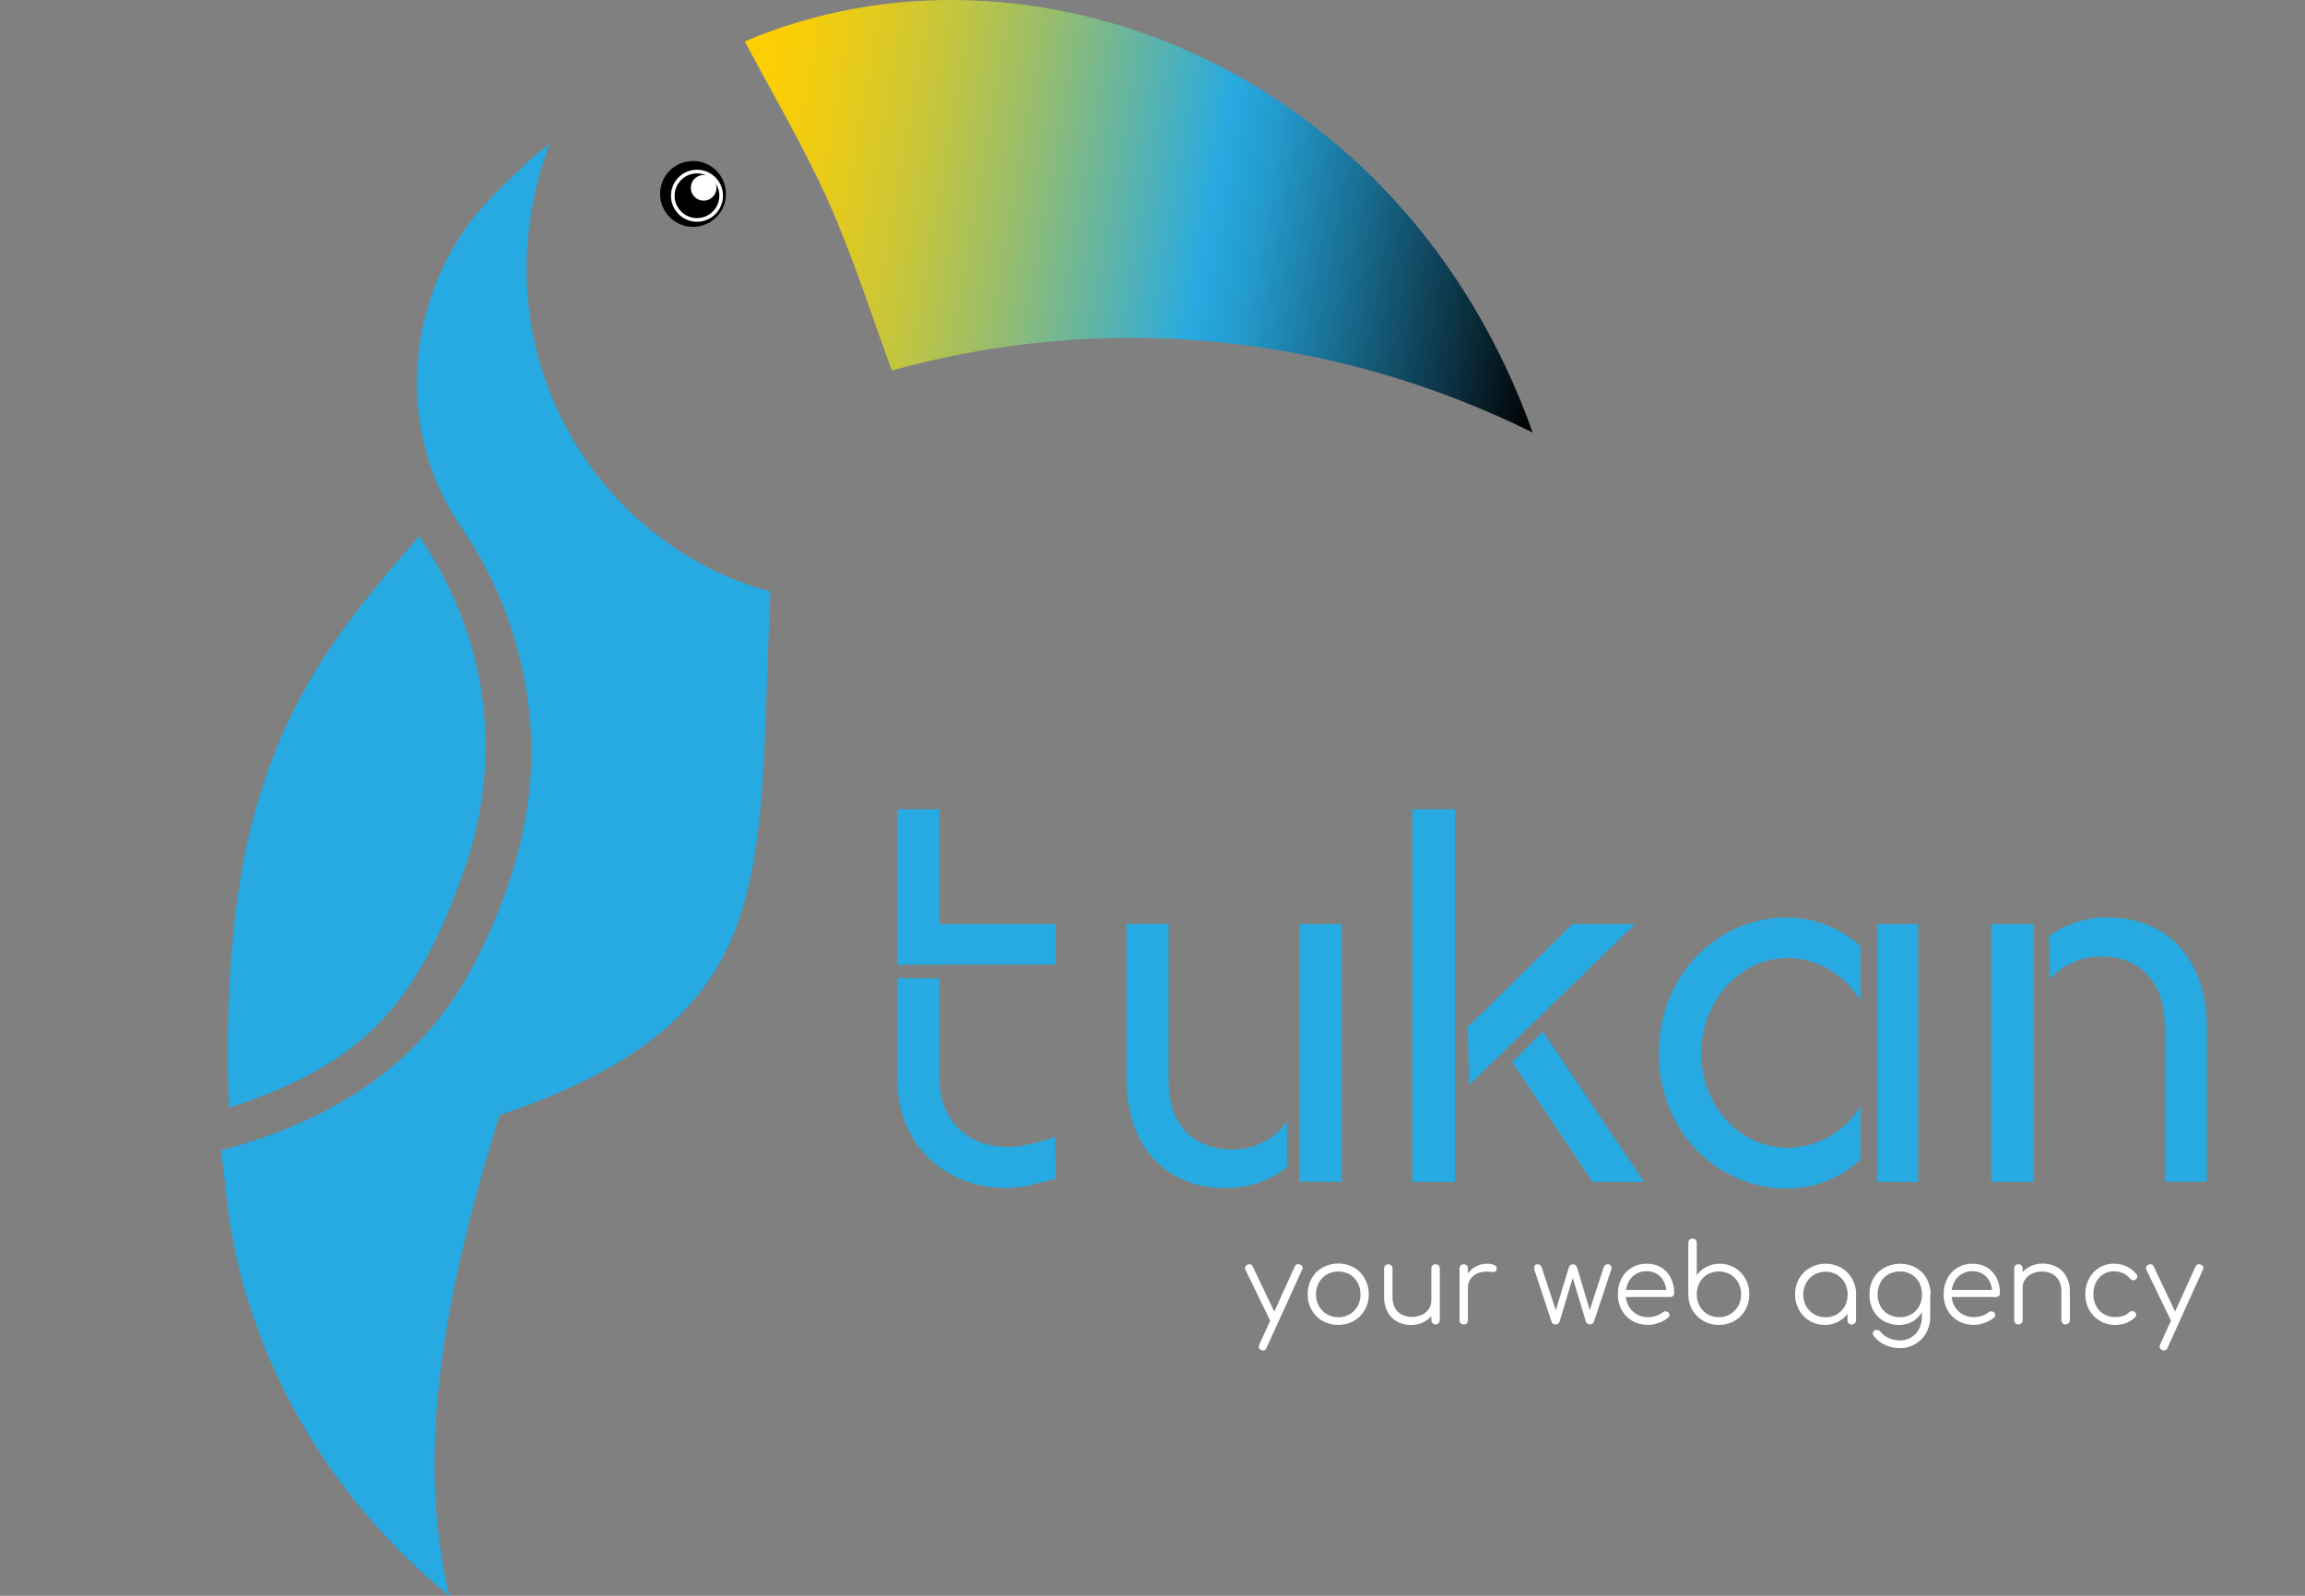
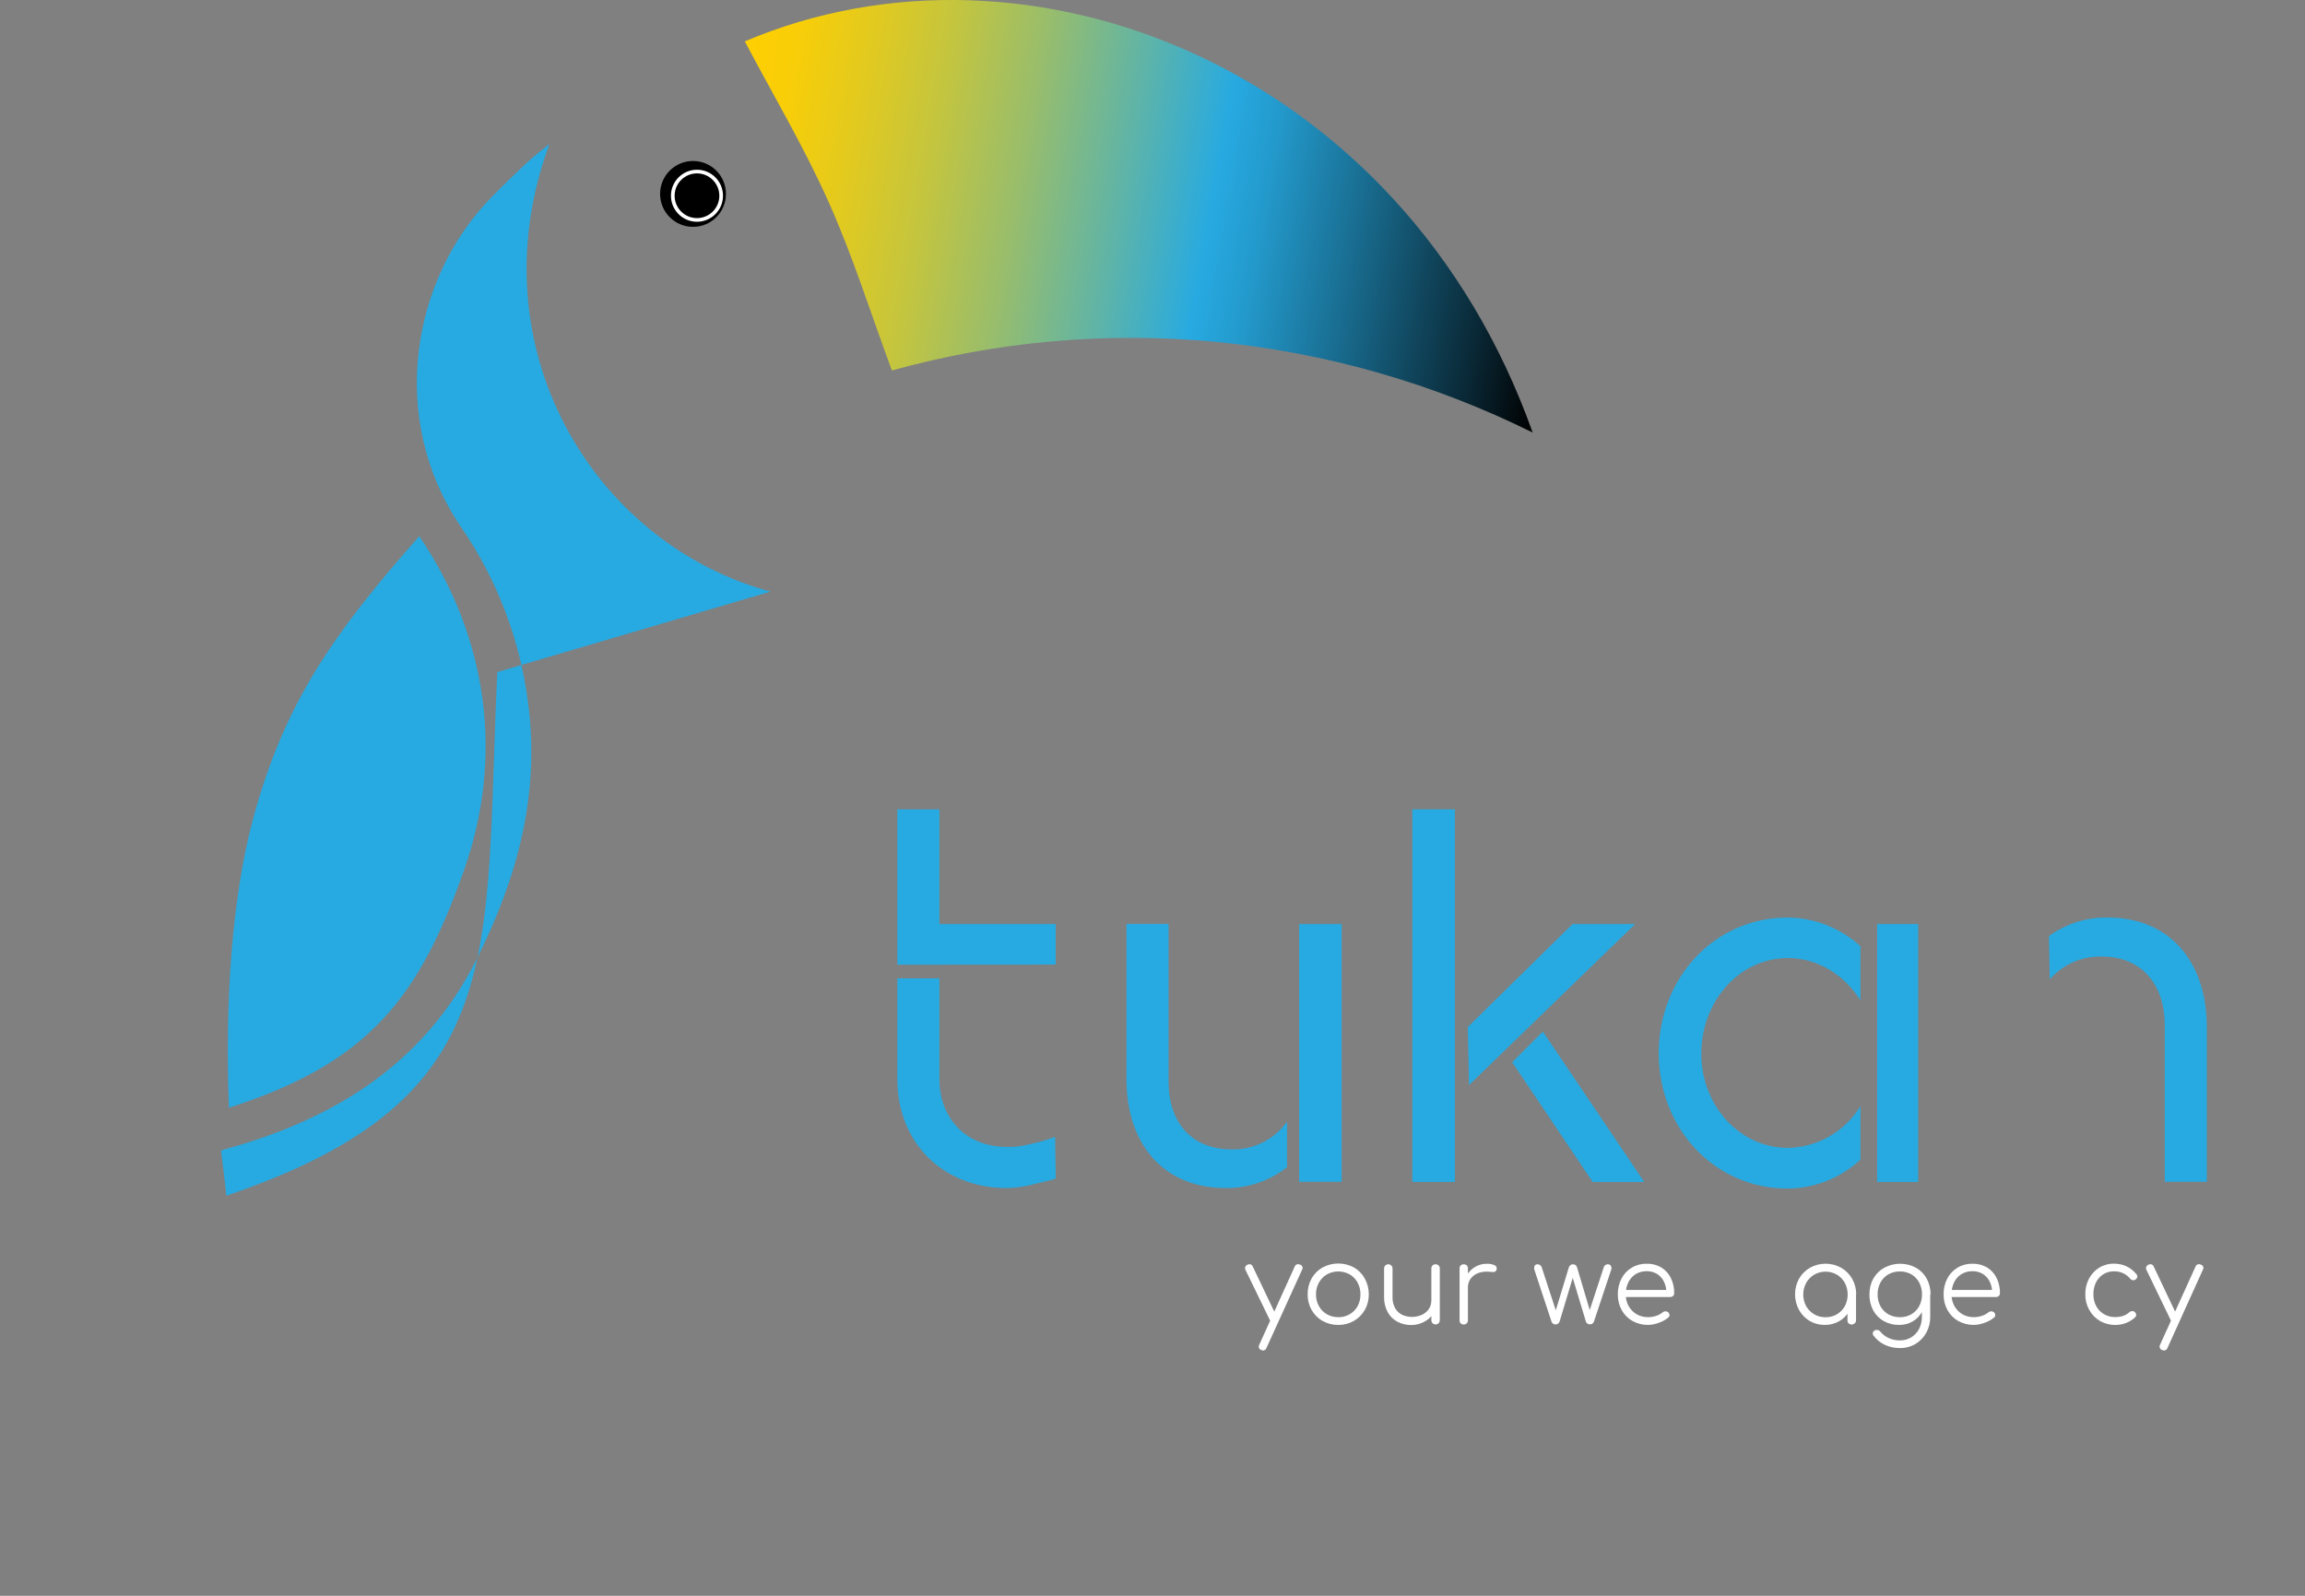
<svg xmlns="http://www.w3.org/2000/svg" id="eavEBNX7eq91" viewBox="-60 0 630 436.17" shape-rendering="geometricPrecision" text-rendering="geometricPrecision">
  <rect x="-60" y="0" width="630" height="436.17" fill="#808080" stroke="none" />
  <style>
#eavEBNX7eq94_tr {animation: eavEBNX7eq94_tr__tr 7000ms linear infinite normal forwards}@keyframes eavEBNX7eq94_tr__tr { 0% {transform: translate(152.069px,218.083px) rotate(0deg)} 21.143% {transform: translate(152.069px,218.083px) rotate(0deg)} 25.714% {transform: translate(152.069px,218.083px) rotate(6.499deg)} 27.286% {transform: translate(152.069px,218.083px) rotate(0deg)} 100% {transform: translate(152.069px,218.083px) rotate(0deg)}} #eavEBNX7eq95 {animation: eavEBNX7eq95__m 7000ms linear infinite normal forwards}@keyframes eavEBNX7eq95__m { 0% {d: path('M66.44,237.75C54.34,272.05,40.82,290.44,2.15,302.75C1.07,274.43,2.81,245.51,8.93,223.13C17.33,192.36,30.53,173.26,54.18,146.55C73.12,174.52,77.25,207.08,66.44,237.75Z')} 17.286% {d: path('M66.44,237.75C54.34,272.05,40.82,290.44,2.15,302.75C1.07,274.43,2.81,245.51,8.93,223.13C17.33,192.36,30.53,173.26,54.18,146.55C73.12,174.52,77.25,207.08,66.44,237.75Z');animation-timing-function: cubic-bezier(0.42,0,0.58,1)} 20.857% {d: path('M70.822,242.452C58.722,276.752,38.866,298.228,-13.083,311.624C-14.163,283.304,-6.79,247.506,-0.67,225.126C15.108,195.502,30.53,173.26,54.18,146.55C73.12,174.52,81.632,211.782,70.822,242.452Z');animation-timing-function: cubic-bezier(0.42,0,0.58,1)} 21.857% {d: path('M81.386,253.132C69.286,287.432,43.95,303.405,-13.083,311.624C-14.163,283.304,-6.79,247.506,-0.67,225.126C15.108,195.502,30.53,173.26,54.18,146.55C89.045,185.09,92.196,222.462,81.386,253.132Z');animation-timing-function: cubic-bezier(0.42,0,0.58,1)} 24.286% {d: path('M70.822,242.452C58.722,276.752,38.866,298.228,-13.083,311.624C-14.163,283.304,-6.79,247.506,-0.67,225.126C15.108,195.502,30.53,173.26,54.18,146.55C73.12,174.52,81.632,211.782,70.822,242.452Z');animation-timing-function: cubic-bezier(0.42,0,0.58,1)} 27% {d: path('M66.44,237.75C54.34,272.05,40.82,290.44,2.15,302.75C1.07,274.43,2.81,245.51,8.93,223.13C17.33,192.36,30.53,173.26,54.18,146.55C73.12,174.52,77.25,207.08,66.44,237.75Z')} 100% {d: path('M66.44,237.75C54.34,272.05,40.82,290.44,2.15,302.75C1.07,274.43,2.81,245.51,8.93,223.13C17.33,192.36,30.53,173.26,54.18,146.55C73.12,174.52,77.25,207.08,66.44,237.75Z')}} #eavEBNX7eq95_to {animation: eavEBNX7eq95_to__to 7000ms linear infinite normal forwards}@keyframes eavEBNX7eq95_to__to { 0% {transform: translate(72.312px,195.324px)} 17.286% {transform: translate(72.312px,195.324px);animation-timing-function: cubic-bezier(0.42,0,0.58,1)} 20.857% {transform: translate(71.4px,229.42px);animation-timing-function: cubic-bezier(0.42,0,0.58,1)} 21.857% {transform: translate(64.094px,216.744px);animation-timing-function: cubic-bezier(0.42,0,0.58,1)} 24.286% {transform: translate(71.4px,229.42px);animation-timing-function: cubic-bezier(0.42,0,0.58,1)} 27% {transform: translate(72.312px,195.324px)} 100% {transform: translate(72.312px,195.324px)}} #eavEBNX7eq95_tr {animation: eavEBNX7eq95_tr__tr 7000ms linear infinite normal forwards}@keyframes eavEBNX7eq95_tr__tr { 0% {transform: rotate(0deg)} 17.286% {transform: rotate(0deg);animation-timing-function: cubic-bezier(0.42,0,0.58,1)} 20.857% {transform: rotate(23.285deg);animation-timing-function: cubic-bezier(0.42,0,0.58,1)} 24.286% {transform: rotate(23.285deg);animation-timing-function: cubic-bezier(0.42,0,0.58,1)} 27% {transform: rotate(0deg)} 100% {transform: rotate(0deg)}} #eavEBNX7eq97_ts {animation: eavEBNX7eq97_ts__ts 7000ms linear infinite normal forwards}@keyframes eavEBNX7eq97_ts__ts { 0% {transform: translate(130.08px,53.5px) scale(1,1)} 13.429% {transform: translate(130.08px,53.5px) scale(1,1)} 15% {transform: translate(130.08px,53.5px) scale(1,0.026)} 16.286% {transform: translate(130.08px,53.5px) scale(1,1)} 19.286% {transform: translate(130.08px,53.5px) scale(1,1)} 20.857% {transform: translate(130.08px,53.5px) scale(1,0.026)} 22.143% {transform: translate(130.08px,53.5px) scale(1,1)} 100% {transform: translate(130.08px,53.5px) scale(1,1)}} #eavEBNX7eq98_to {animation: eavEBNX7eq98_to__to 7000ms linear infinite normal forwards}@keyframes eavEBNX7eq98_to__to { 0% {transform: translate(131.907px,51.334px)} 37.143% {transform: translate(131.907px,51.334px);animation-timing-function: cubic-bezier(0.57,0.005,0.58,1)} 42.857% {transform: translate(130.08px,53.5px);animation-timing-function: cubic-bezier(0.57,0.005,0.58,1)} 48.571% {transform: translate(130.08px,53.5px);animation-timing-function: cubic-bezier(0.57,0.005,0.58,1)} 54.286% {transform: translate(131.907px,51.334px)} 100% {transform: translate(131.907px,51.334px)}} #eavEBNX7eq910_tr {animation: eavEBNX7eq910_tr__tr 7000ms linear infinite normal forwards}@keyframes eavEBNX7eq910_tr__tr { 0% {transform: translate(166.531px,54.843px) rotate(0deg);animation-timing-function: cubic-bezier(0.25,1,0.25,1)} 6.857% {transform: translate(166.531px,54.843px) rotate(9.695deg);animation-timing-function: cubic-bezier(0.47,0,0.745,0.715)} 11.571% {transform: translate(166.531px,54.843px) rotate(0deg);animation-timing-function: cubic-bezier(0.25,1,0.25,1)} 24.286% {transform: translate(166.531px,54.843px) rotate(0deg);animation-timing-function: cubic-bezier(0.25,1,0.25,1)} 31.143% {transform: translate(166.531px,54.843px) rotate(9.695deg);animation-timing-function: cubic-bezier(0.47,0,0.745,0.715)} 35.857% {transform: translate(166.531px,54.843px) rotate(0deg)} 100% {transform: translate(166.531px,54.843px) rotate(0deg)}} #eavEBNX7eq912 {animation: eavEBNX7eq912_f_p 7000ms linear infinite normal forwards}@keyframes eavEBNX7eq912_f_p { 0% {fill: #fff} 6.143% {fill: #fff} 22.857% {fill: #e4ca1d} 34.286% {fill: #27aae1} 48.571% {fill: #fff} 100% {fill: #fff}} #eavEBNX7eq913 {animation: eavEBNX7eq913_f_p 7000ms linear infinite normal forwards}@keyframes eavEBNX7eq913_f_p { 0% {fill: #fff} 6.143% {fill: #fff} 22.857% {fill: #e4ca1d} 34.286% {fill: #27aae1} 48.571% {fill: #fff} 100% {fill: #fff}} #eavEBNX7eq914 {animation: eavEBNX7eq914_f_p 7000ms linear infinite normal forwards}@keyframes eavEBNX7eq914_f_p { 0% {fill: #fff} 6.143% {fill: #fff} 22.857% {fill: #e4ca1d} 34.286% {fill: #27aae1} 48.571% {fill: #fff} 100% {fill: #fff}} #eavEBNX7eq915 {animation: eavEBNX7eq915_f_p 7000ms linear infinite normal forwards}@keyframes eavEBNX7eq915_f_p { 0% {fill: #fff} 6.143% {fill: #fff} 22.857% {fill: #e4ca1d} 34.286% {fill: #27aae1} 48.571% {fill: #fff} 100% {fill: #fff}} #eavEBNX7eq916 {animation: eavEBNX7eq916_f_p 7000ms linear infinite normal forwards}@keyframes eavEBNX7eq916_f_p { 0% {fill: #fff} 6.143% {fill: #fff} 22.857% {fill: #e4ca1d} 34.286% {fill: #27aae1} 48.571% {fill: #fff} 100% {fill: #fff}} #eavEBNX7eq917 {animation: eavEBNX7eq917_f_p 7000ms linear infinite normal forwards}@keyframes eavEBNX7eq917_f_p { 0% {fill: #fff} 6.143% {fill: #fff} 22.857% {fill: #e4ca1d} 34.286% {fill: #27aae1} 48.571% {fill: #fff} 100% {fill: #fff}} #eavEBNX7eq918 {animation: eavEBNX7eq918_f_p 7000ms linear infinite normal forwards}@keyframes eavEBNX7eq918_f_p { 0% {fill: #fff} 6.143% {fill: #fff} 22.857% {fill: #e4ca1d} 34.286% {fill: #27aae1} 41.429% {fill: #fff} 100% {fill: #fff}} #eavEBNX7eq919 {animation: eavEBNX7eq919_f_p 7000ms linear infinite normal forwards}@keyframes eavEBNX7eq919_f_p { 0% {fill: #fff} 6.143% {fill: #fff} 22.857% {fill: #e4ca1d} 34.286% {fill: #27aae1} 41.429% {fill: #fff} 100% {fill: #fff}} #eavEBNX7eq920 {animation: eavEBNX7eq920_f_p 7000ms linear infinite normal forwards}@keyframes eavEBNX7eq920_f_p { 0% {fill: #fff} 6.143% {fill: #fff} 22.857% {fill: #e4ca1d} 34.286% {fill: #27aae1} 41.429% {fill: #fff} 100% {fill: #fff}} #eavEBNX7eq921 {animation: eavEBNX7eq921_f_p 7000ms linear infinite normal forwards}@keyframes eavEBNX7eq921_f_p { 0% {fill: #fff} 6.143% {fill: #fff} 22.857% {fill: #e4ca1d} 34.286% {fill: #27aae1} 41.429% {fill: #fff} 100% {fill: #fff}} #eavEBNX7eq922 {animation: eavEBNX7eq922_f_p 7000ms linear infinite normal forwards}@keyframes eavEBNX7eq922_f_p { 0% {fill: #fff} 6.143% {fill: #fff} 22.857% {fill: #e4ca1d} 34.286% {fill: #27aae1} 41.429% {fill: #fff} 100% {fill: #fff}} #eavEBNX7eq923 {animation: eavEBNX7eq923_f_p 7000ms linear infinite normal forwards}@keyframes eavEBNX7eq923_f_p { 0% {fill: #fff} 6.143% {fill: #fff} 22.857% {fill: #e4ca1d} 34.286% {fill: #27aae1} 41.429% {fill: #fff} 100% {fill: #fff}} #eavEBNX7eq924 {animation: eavEBNX7eq924_f_p 7000ms linear infinite normal forwards}@keyframes eavEBNX7eq924_f_p { 0% {fill: #fff} 6.143% {fill: #fff} 22.857% {fill: #e4ca1d} 34.286% {fill: #27aae1} 41.429% {fill: #fff} 100% {fill: #fff}}
</style>
  <defs>
    <linearGradient id="eavEBNX7eq910-fill" x1="138.09" y1="40.03" x2="365.22" y2="80.07" spreadMethod="pad" gradientUnits="userSpaceOnUse" gradientTransform="translate(0 0)">
      <stop id="eavEBNX7eq910-fill-0" offset="0%" stop-color="#ffcf01" />
      <stop id="eavEBNX7eq910-fill-1" offset="6%" stop-color="#f8ce08" />
      <stop id="eavEBNX7eq910-fill-2" offset="14%" stop-color="#e4ca1d" />
      <stop id="eavEBNX7eq910-fill-3" offset="24%" stop-color="#c4c53e" />
      <stop id="eavEBNX7eq910-fill-4" offset="35%" stop-color="#98bd6c" />
      <stop id="eavEBNX7eq910-fill-5" offset="47%" stop-color="#5fb4a7" />
      <stop id="eavEBNX7eq910-fill-6" offset="58%" stop-color="#27aae1" />
      <stop id="eavEBNX7eq910-fill-7" offset="64%" stop-color="#2399cb" />
      <stop id="eavEBNX7eq910-fill-8" offset="75%" stop-color="#196e92" />
      <stop id="eavEBNX7eq910-fill-9" offset="91%" stop-color="#0a2a38" />
      <stop id="eavEBNX7eq910-fill-10" offset="100%" stop-color="#000" />
    </linearGradient>
  </defs>
  <g transform="translate(.417-0)">
    <g>
      <g id="eavEBNX7eq94_tr" transform="translate(152.069,218.083) rotate(0)">
        <g transform="translate(-152.069,-218.083)">
          <g id="eavEBNX7eq95_to" transform="translate(72.312,195.324)">
            <g id="eavEBNX7eq95_tr" transform="rotate(0)">
              <path id="eavEBNX7eq95" d="M66.44,237.75c-12.1,34.3-25.62,52.69-64.29,65-1.08-28.32.66-57.24,6.78-79.62c8.4-30.77,21.6-49.87,45.25-76.58c18.94,27.97,23.07,60.53,12.26,91.2Z" transform="translate(-72.312,-195.324)" fill="#27aae1" />
            </g>
          </g>
-           <path d="M150.16,161.69C101.82,148.63,69.22,94.91,89.77,39.32c-2.52,2.08-4.49,3.54-6.26,5.21C80.22,47.61,77,50.75,73.83,54c-21.64,22.08-28.45,60.35-8.26,90c9.875,14.374,16.173,30.899,18.37,48.2c3.25,25-2.92,47.73-14.18,70.16C56,289.62,33,304.59,4.73,313.07c-1.3.39-3.34.9-4.73,1.39.36,2.94.67,5.54,1,8.18.36,2.81.08.71.42,4.17c5,45.64,30.16,84.47,61,109.36-10.3-42.6.75-89.27,13.65-131.36v0c78.55-26.62,70.33-65.38,74.09-143.12Z" fill="#27aae1" />
+           <path d="M150.16,161.69C101.82,148.63,69.22,94.91,89.77,39.32c-2.52,2.08-4.49,3.54-6.26,5.21C80.22,47.61,77,50.75,73.83,54c-21.64,22.08-28.45,60.35-8.26,90c9.875,14.374,16.173,30.899,18.37,48.2c3.25,25-2.92,47.73-14.18,70.16C56,289.62,33,304.59,4.73,313.07c-1.3.39-3.34.9-4.73,1.39.36,2.94.67,5.54,1,8.18.36,2.81.08.71.42,4.17v0c78.55-26.62,70.33-65.38,74.09-143.12Z" fill="#27aae1" />
          <g id="eavEBNX7eq97_ts" transform="translate(130.08,53.5) scale(1,1)">
            <g transform="translate(-130.08,-53.5)">
              <ellipse rx="9" ry="9" transform="translate(129,53)" fill="#00O" stroke-width="0" />
              <g id="eavEBNX7eq98_to" transform="translate(131.907,51.334)">
-                 <ellipse rx="3.23" ry="3.23" transform="scale(1.087,1.087) translate(0,0)" fill="#fff" stroke-width="0" />
-               </g>
+                 </g>
              <circle r="6.61" transform="translate(130.08 53.5)" fill="none" stroke="#fff" />
            </g>
          </g>
          <g id="eavEBNX7eq910_tr" transform="translate(166.531,54.843) rotate(0)">
            <path d="M143.15,11.31c7.62,14.41,16,28.53,22.75,43.54s11.66,30.78,17.45,46.41c28.745-7.984,58.708-10.641,88.41-7.84c30.177,2.926,59.568,11.33,86.73,24.8C323,18.43,220.75,-21.65,143.15,11.31Z" transform="translate(-166.531,-54.843)" fill="url(#eavEBNX7eq910-fill)" />
          </g>
        </g>
      </g>
      <g>
        <path id="eavEBNX7eq912" d="M288.2,361.45c-.256.143-.561.172-.84.08-.28-.105-.507-.317-.63-.59L280,347.09c-.143-.258-.165-.565-.06-.84.255-.543.859-.828,1.44-.68.271.103.488.313.6.58L288.59,360c.153.251.207.551.15.84-.064.282-.268.512-.54.61Zm-3.33,7.66c-.185-.01-.368-.051-.54-.12-.289-.09-.521-.307-.632-.589s-.088-.599.062-.861l9.69-21.36c.1-.279.318-.499.596-.602s.587-.076.844.072c.294.066.538.272.651.551s.083.596-.081.849l-9.72,21.36c-.121.389-.465.665-.87.7Z" fill="#fff" />
        <path id="eavEBNX7eq913" d="M305.36,362.12c-1.502.027-2.983-.35-4.29-1.09-1.257-.705-2.295-1.743-3-3-.733-1.306-1.106-2.783-1.08-4.28-.028-1.513.345-3.007,1.08-4.33.701-1.26,1.74-2.299,3-3c2.673-1.447,5.897-1.447,8.57,0c1.241.71,2.261,1.748,2.95,3c.736,1.324,1.118,2.815,1.11,4.33.027,1.499-.35,2.977-1.09,4.28-.712,1.252-1.748,2.288-3,3-1.294.737-2.761,1.113-4.25,1.09Zm0-2.1c1.095.017,2.174-.267,3.12-.82.909-.525,1.656-1.289,2.16-2.21.531-.985.8-2.091.78-3.21.02-1.126-.249-2.237-.78-3.23-.503-.929-1.25-1.704-2.16-2.24-1.943-1.067-4.297-1.067-6.24,0-.911.539-1.66,1.313-2.17,2.24-.542.989-.818,2.102-.8,3.23-.018,1.122.257,2.228.8,3.21.511.919,1.261,1.682,2.17,2.21.948.546,2.027.823,3.12.8v.02Z" fill="#fff" />
        <path id="eavEBNX7eq914" d="M325.34,362.15c-1.324.021-2.633-.285-3.81-.89-1.117-.591-2.038-1.494-2.65-2.6-.694-1.274-1.039-2.709-1-4.16v-7.81c-.005-.301.114-.59.33-.8.212-.22.505-.343.81-.34.315-.006.618.116.84.34.216.21.335.499.33.8v7.81c-.042,1.062.203,2.116.71,3.05.443.783,1.112,1.414,1.92,1.81c1.718.766,3.682.766,5.4,0c.752-.348,1.397-.89,1.87-1.57.46-.659.701-1.446.69-2.25h1.65c-.066,2.413-1.431,4.601-3.57,5.72-1.081.586-2.291.892-3.52.89Zm6.6-.18c-.306.011-.602-.105-.82-.32-.219-.231-.335-.542-.32-.86v-14.1c-.01-.306.106-.602.32-.82.218-.215.514-.331.82-.32.311-.009.614.106.84.32.221.214.341.512.33.82v14.1c.016.32-.104.633-.33.86-.221.225-.524.351-.84.35v-.03Z" fill="#fff" />
        <path id="eavEBNX7eq915" d="M339.65,362c-.311.02-.617-.092-.84-.31-.212-.226-.321-.531-.3-.84v-14.16c-.017-.306.092-.605.3-.83.483-.415,1.197-.415,1.68,0c.208.225.317.524.3.83v14.13c.021.309-.088.614-.3.84-.218.229-.524.353-.84.34Zm-.18-10.11c.048-1.176.392-2.322,1-3.33.563-.953,1.357-1.747,2.31-2.31.957-.562,2.05-.853,3.16-.84.731-.038,1.46.096,2.13.39.457.169.705.662.57,1.13-.042.25-.187.471-.4.61-.214.104-.453.146-.69.12l-.92-.07c-1.014-.11-2.039.01-3,.35-.82.296-1.538.82-2.07,1.51-.517.707-.787,1.564-.77,2.44h-1.32Z" fill="#fff" />
        <path id="eavEBNX7eq916" d="M364.76,362c-.246.004-.488-.069-.69-.21-.193-.131-.34-.32-.42-.54L359,347.17c-.134-.382-.134-.798,0-1.18.163-.306.496-.481.84-.44.247-.001.489.076.69.22.215.163.373.391.45.65l4.17,12.75h-.66l3.87-12.72c.077-.246.218-.467.41-.64.201-.177.462-.27.73-.26.267-.007.528.078.74.24.193.178.332.407.4.66l3.69,12.43h-.51l4.08-12.46c.121-.514.582-.875,1.11-.87.375-.035.732.163.9.5.161.356.161.764,0,1.12l-4.68,14.05c-.157.459-.595.763-1.08.75-.249.003-.493-.071-.7-.21-.199-.123-.345-.315-.41-.54l-3.78-12.55h.36l-3.78,12.55c-.074.226-.222.419-.42.55-.192.141-.422.221-.66.23Z" fill="#fff" />
        <path id="eavEBNX7eq917" d="M390.08,362.12c-1.502.027-2.986-.342-4.3-1.07-1.234-.693-2.252-1.714-2.94-2.95-.727-1.322-1.096-2.811-1.07-4.32-.033-1.507.311-2.999,1-4.34.636-1.219,1.594-2.239,2.77-2.95c1.231-.737,2.645-1.115,4.08-1.09c1.401-.047,2.786.3,4,1c1.125.688,2.033,1.679,2.62,2.86.637,1.3.956,2.733.93,4.18.013.284-.096.561-.3.76-.211.196-.492.3-.78.29h-12.76v-1.92h13l-1.29.92c.035-1.075-.18-2.143-.63-3.12-.409-.878-1.057-1.623-1.87-2.15-.87-.536-1.878-.807-2.9-.78-1.055-.021-2.095.256-3,.8-.865.543-1.558,1.32-2,2.24-.486,1.017-.729,2.133-.71,3.26-.02,1.131.255,2.248.8,3.24.513.92,1.262,1.686,2.17,2.22.968.549,2.067.826,3.18.8.742-.002,1.479-.127,2.18-.37.638-.199,1.232-.518,1.75-.94.208-.182.474-.285.75-.29.258-.014.513.064.72.22.236.195.383.476.41.78.011.283-.121.553-.35.72-.748.615-1.602,1.09-2.52,1.4-.937.37-1.932.573-2.94.6Z" fill="#fff" />
-         <path id="eavEBNX7eq918" d="M409.37,362.12c-1.476.023-2.931-.353-4.21-1.09-1.245-.698-2.281-1.717-3-2.95-.739-1.28-1.128-2.732-1.13-4.21v-14.17c-.013-.315.102-.622.32-.85.227-.219.535-.334.85-.32.309-.011.609.104.83.32.214.23.326.536.31.85v8.83c.68-.958,1.583-1.737,2.63-2.27c1.125-.58,2.375-.876,3.64-.86c1.455-.021,2.887.36,4.14,1.1c1.215.726,2.216,1.761,2.9,3c.719,1.303,1.085,2.772,1.06,4.26.028,1.499-.348,2.977-1.09,4.28-.715,1.249-1.751,2.285-3,3-1.296.73-2.763,1.103-4.25,1.08Zm0-2.1c2.195.023,4.228-1.154,5.3-3.07.539-.979.812-2.083.79-3.2.018-1.117-.254-2.22-.79-3.2-.514-.928-1.266-1.701-2.18-2.24-1.933-1.066-4.277-1.066-6.21,0-.91.536-1.657,1.311-2.16,2.24-.528.983-.796,2.084-.78,3.2-.02,1.116.249,2.218.78,3.2.503.929,1.25,1.704,2.16,2.24.936.549,2.005.829,3.09.81v.02Z" fill="#fff" />
        <path id="eavEBNX7eq919" d="M438.29,362.12c-2.91.036-5.602-1.537-7-4.09-1.446-2.663-1.446-5.877,0-8.54.715-1.25,1.75-2.285,3-3c2.647-1.467,5.863-1.467,8.51,0c1.248.716,2.284,1.752,3,3c.741,1.308,1.127,2.787,1.12,4.29l-.93.72c.021,1.36-.325,2.7-1,3.88-.654,1.134-1.596,2.076-2.73,2.73-1.207.691-2.579,1.04-3.97,1.01Zm.24-2.1c2.176.051,4.203-1.103,5.27-3c1.053-2.007,1.053-4.403,0-6.41-.515-.918-1.259-1.686-2.16-2.23-1.922-1.093-4.278-1.093-6.2,0-.91.543-1.664,1.311-2.19,2.23-1.079,2-1.079,4.41,0,6.41c1.087,1.883,3.107,3.03,5.28,3Zm7.17,2c-.311.009-.614-.106-.84-.32-.225-.216-.345-.519-.33-.83v-5.13l.57-2.37l1.77.46v7c.015.311-.105.614-.33.83-.223.222-.526.344-.84.34v.02Z" fill="#fff" />
        <path id="eavEBNX7eq920" d="M458.6,362.12c-1.471.026-2.921-.343-4.2-1.07-1.209-.698-2.199-1.72-2.86-2.95-.695-1.332-1.039-2.818-1-4.32-.03-1.523.342-3.027,1.08-4.36.708-1.242,1.746-2.263,3-2.95c2.689-1.426,5.911-1.426,8.6,0c1.234.693,2.252,1.714,2.94,2.95.726,1.338,1.101,2.838,1.09,4.36l-1.35.72c.026,1.371-.294,2.726-.93,3.94-.588,1.119-1.474,2.053-2.56,2.7-1.154.676-2.473,1.015-3.81.98Zm.3,6.32c-1.439.032-2.866-.269-4.17-.88-1.174-.559-2.201-1.384-3-2.41-.202-.207-.304-.492-.28-.78.036-.284.193-.539.43-.7.531-.332,1.226-.216,1.62.27.607.74,1.373,1.335,2.24,1.74.989.461,2.069.69,3.16.67c2.169.022,4.169-1.171,5.18-3.09.549-1.069.82-2.259.79-3.46v-4.55l.87-1.74l1.41.27v6.12c.024,1.522-.348,3.025-1.08,4.36-.693,1.262-1.707,2.317-2.94,3.06-1.28.756-2.744,1.144-4.23,1.12Zm-.06-8.42c1.099.019,2.184-.257,3.14-.8.902-.522,1.643-1.284,2.14-2.2.534-.995.802-2.111.78-3.24.021-1.135-.248-2.257-.78-3.26-.488-.921-1.222-1.69-2.12-2.22-.957-.54-2.041-.813-3.14-.79-1.102-.022-2.189.251-3.15.79-.913.523-1.662,1.293-2.16,2.22-.532,1.003-.801,2.125-.78,3.26-.022,1.129.246,2.245.78,3.24.502.92,1.25,1.682,2.16,2.2.956.532,2.036.801,3.13.78v.02Z" fill="#fff" />
        <path id="eavEBNX7eq921" d="M479.12,362.12c-1.502.027-2.986-.342-4.3-1.07-1.234-.693-2.252-1.714-2.94-2.95-.727-1.322-1.096-2.811-1.07-4.32-.033-1.507.311-2.999,1-4.34.636-1.219,1.594-2.239,2.77-2.95c1.231-.737,2.645-1.115,4.08-1.09c1.401-.047,2.786.3,4,1c1.125.688,2.033,1.679,2.62,2.86.637,1.3.956,2.733.93,4.18.013.284-.096.561-.3.76-.211.196-.492.3-.78.29h-12.76v-1.92h13l-1.29.92c.035-1.075-.18-2.143-.63-3.12-.409-.878-1.057-1.623-1.87-2.15-.87-.536-1.878-.807-2.9-.78-1.055-.021-2.095.256-3,.8-.865.543-1.558,1.32-2,2.24-.486,1.017-.729,2.133-.71,3.26-.02,1.131.255,2.248.8,3.24.513.92,1.262,1.686,2.17,2.22.968.549,2.067.826,3.18.8.742-.002,1.479-.127,2.18-.37.638-.199,1.232-.518,1.75-.94.208-.182.474-.285.75-.29.258-.014.513.064.72.22.236.195.383.476.41.78.011.283-.121.553-.35.72-.748.615-1.602,1.09-2.52,1.4-.937.37-1.932.573-2.94.6Z" fill="#fff" />
-         <path id="eavEBNX7eq922" d="M491.27,362c-.315.014-.623-.101-.85-.32-.218-.22-.334-.521-.32-.83v-14.12c-.015-.318.101-.629.32-.86.227-.219.535-.334.85-.32.309-.011.609.104.83.32.217.232.329.543.31.86v14.09c.016.308-.096.608-.31.83-.216.227-.517.353-.83.35Zm12.9,0c-.313.01-.617-.109-.84-.33-.219-.216-.338-.513-.33-.82v-7.85c.042-1.064-.199-2.12-.7-3.06-.449-.778-1.117-1.408-1.92-1.81-.859-.405-1.8-.611-2.75-.6-.916-.012-1.823.187-2.65.58-.752.343-1.4.878-1.88,1.55-.457.66-.698,1.447-.69,2.25h-1.65c.015-1.194.361-2.361,1-3.37.635-.986,1.513-1.791,2.55-2.34c1.09-.576,2.307-.868,3.54-.85c1.323-.026,2.632.276,3.81.88c1.12.59,2.045,1.493,2.66,2.6.693,1.278,1.038,2.716,1,4.17v7.79c.005.305-.113.599-.327.816s-.508.337-.813.334l-.01.06Z" fill="#fff" />
        <path id="eavEBNX7eq923" d="M517.73,362.12c-1.478.025-2.934-.355-4.21-1.1-1.219-.724-2.223-1.76-2.91-3-.724-1.298-1.093-2.764-1.07-4.25-.032-1.491.312-2.967,1-4.29.646-1.231,1.609-2.266,2.79-3c1.229-.745,2.643-1.126,4.08-1.1c1.167-.009,2.321.241,3.38.73c1.057.499,1.984,1.235,2.71,2.15.206.199.297.489.24.77-.075.292-.257.546-.51.71-.209.157-.475.215-.73.16-.281-.053-.533-.206-.71-.43-1.08-1.298-2.692-2.034-4.38-2-1.04-.02-2.063.257-2.95.8-.855.545-1.547,1.313-2,2.22-.486,1.013-.729,2.126-.71,3.25-.02,1.116.238,2.219.75,3.21.481.917,1.208,1.683,2.1,2.21.933.557,2.004.842,3.09.82.729.006,1.454-.102,2.15-.32.637-.209,1.223-.55,1.72-1c.209-.187.471-.302.75-.33.262-.018.521.068.72.24.226.19.372.458.41.75.03.273-.079.544-.29.72-1.47,1.368-3.412,2.113-5.42,2.08Z" fill="#fff" />
        <path id="eavEBNX7eq924" d="M534.41,361.45c-.256.143-.561.172-.84.08-.28-.105-.507-.317-.63-.59l-6.69-13.85c-.143-.258-.165-.565-.06-.84.255-.543.859-.828,1.44-.68.271.103.488.313.6.58L534.8,360c.153.251.207.551.15.84-.064.282-.268.512-.54.61Zm-3.33,7.66c-.185-.01-.368-.051-.54-.12-.289-.09-.521-.307-.632-.589s-.088-.599.062-.861l9.69-21.36c.1-.279.318-.499.596-.602s.587-.076.844.072c.294.066.538.272.651.551s.083.596-.081.849L532,368.41c-.127.405-.496.686-.92.7Z" fill="#fff" />
      </g>
      <g>
        <path d="M291.36,306.56c-3.445,4.846-9.055,7.685-15,7.59-11.23,0-17.39-7.4-17.39-18.62v-43h-11.5v42.47c0,17.39,9.86,29.71,27.11,29.71c6.082.076,12.006-1.94,16.78-5.71v-12.44Z" fill="#27aae1" />
        <path d="M295.07,323h11.22v-70.45h-11.63c0,.19,0,29.2,0,29.39v41.1" fill="#27aae1" />
        <path d="M220.68,312.79c-1.957.511-3.978.737-6,.67-11,0-18.34-7.8-18.34-18.48v-27.59h-11.5v27.61c0,17.39,12.59,29.71,29.84,29.71c2.152-.03,4.294-.292,6.39-.78c2.52-.68,6.68-1.53,7.06-1.83c0-3.82-.16-7.56-.16-11.38-2.369.89-4.807,1.582-7.29,2.07Z" fill="#27aae1" />
        <polyline points="228.13,263.63 228.13,252.55 196.34,252.55 196.34,221.2 184.84,221.2 184.84,263.66" fill="#27aae1" />
        <polyline points="386.51,252.55 369.4,252.55 340.74,280.71 341.1,296.57" fill="#27aae1" />
        <polyline points="337.23,221.2 325.6,221.2 325.6,323.04 337.23,323.04" fill="#27aae1" />
        <polygon points="361.28,281.94 352.89,290.32 374.88,323.04 388.98,323.04 361.28,281.94" fill="#27aae1" />
        <path d="M448.08,302.32c-4.216,6.947-11.695,11.253-19.82,11.41-13.28,0-23.68-11.63-23.68-25.73c0-14.37,10.4-26.15,23.68-26.15c8.14,0,15.47,4.61,19.82,11.58v-14.8c-5.413-4.972-12.471-7.771-19.82-7.86-20.26,0-35.32,16.7-35.32,37.09s15.06,37,35.32,37c7.36-.083,14.425-2.903,19.82-7.91v-14.63Z" fill="#27aae1" />
        <polyline points="452.63,252.55 452.63,323.04 452.63,323.04 463.85,323.04 463.85,252.55 452.63,252.55" fill="#27aae1" />
-         <polyline points="495.06,252.55 483.84,252.55 483.84,323.04 495.47,323.04 495.47,252.55" fill="#27aae1" />
        <path d="M515.59,250.77c-5.742-.08-11.355,1.703-16,5.08l.22,11.82c3.573-4.077,8.77-6.359,14.19-6.23c11.23,0,17.25,7.94,17.25,18.76v42.8h11.5v-42.39c-.05-17.52-9.91-29.84-27.16-29.84Z" fill="#27aae1" />
      </g>
    </g>
  </g>
</svg>